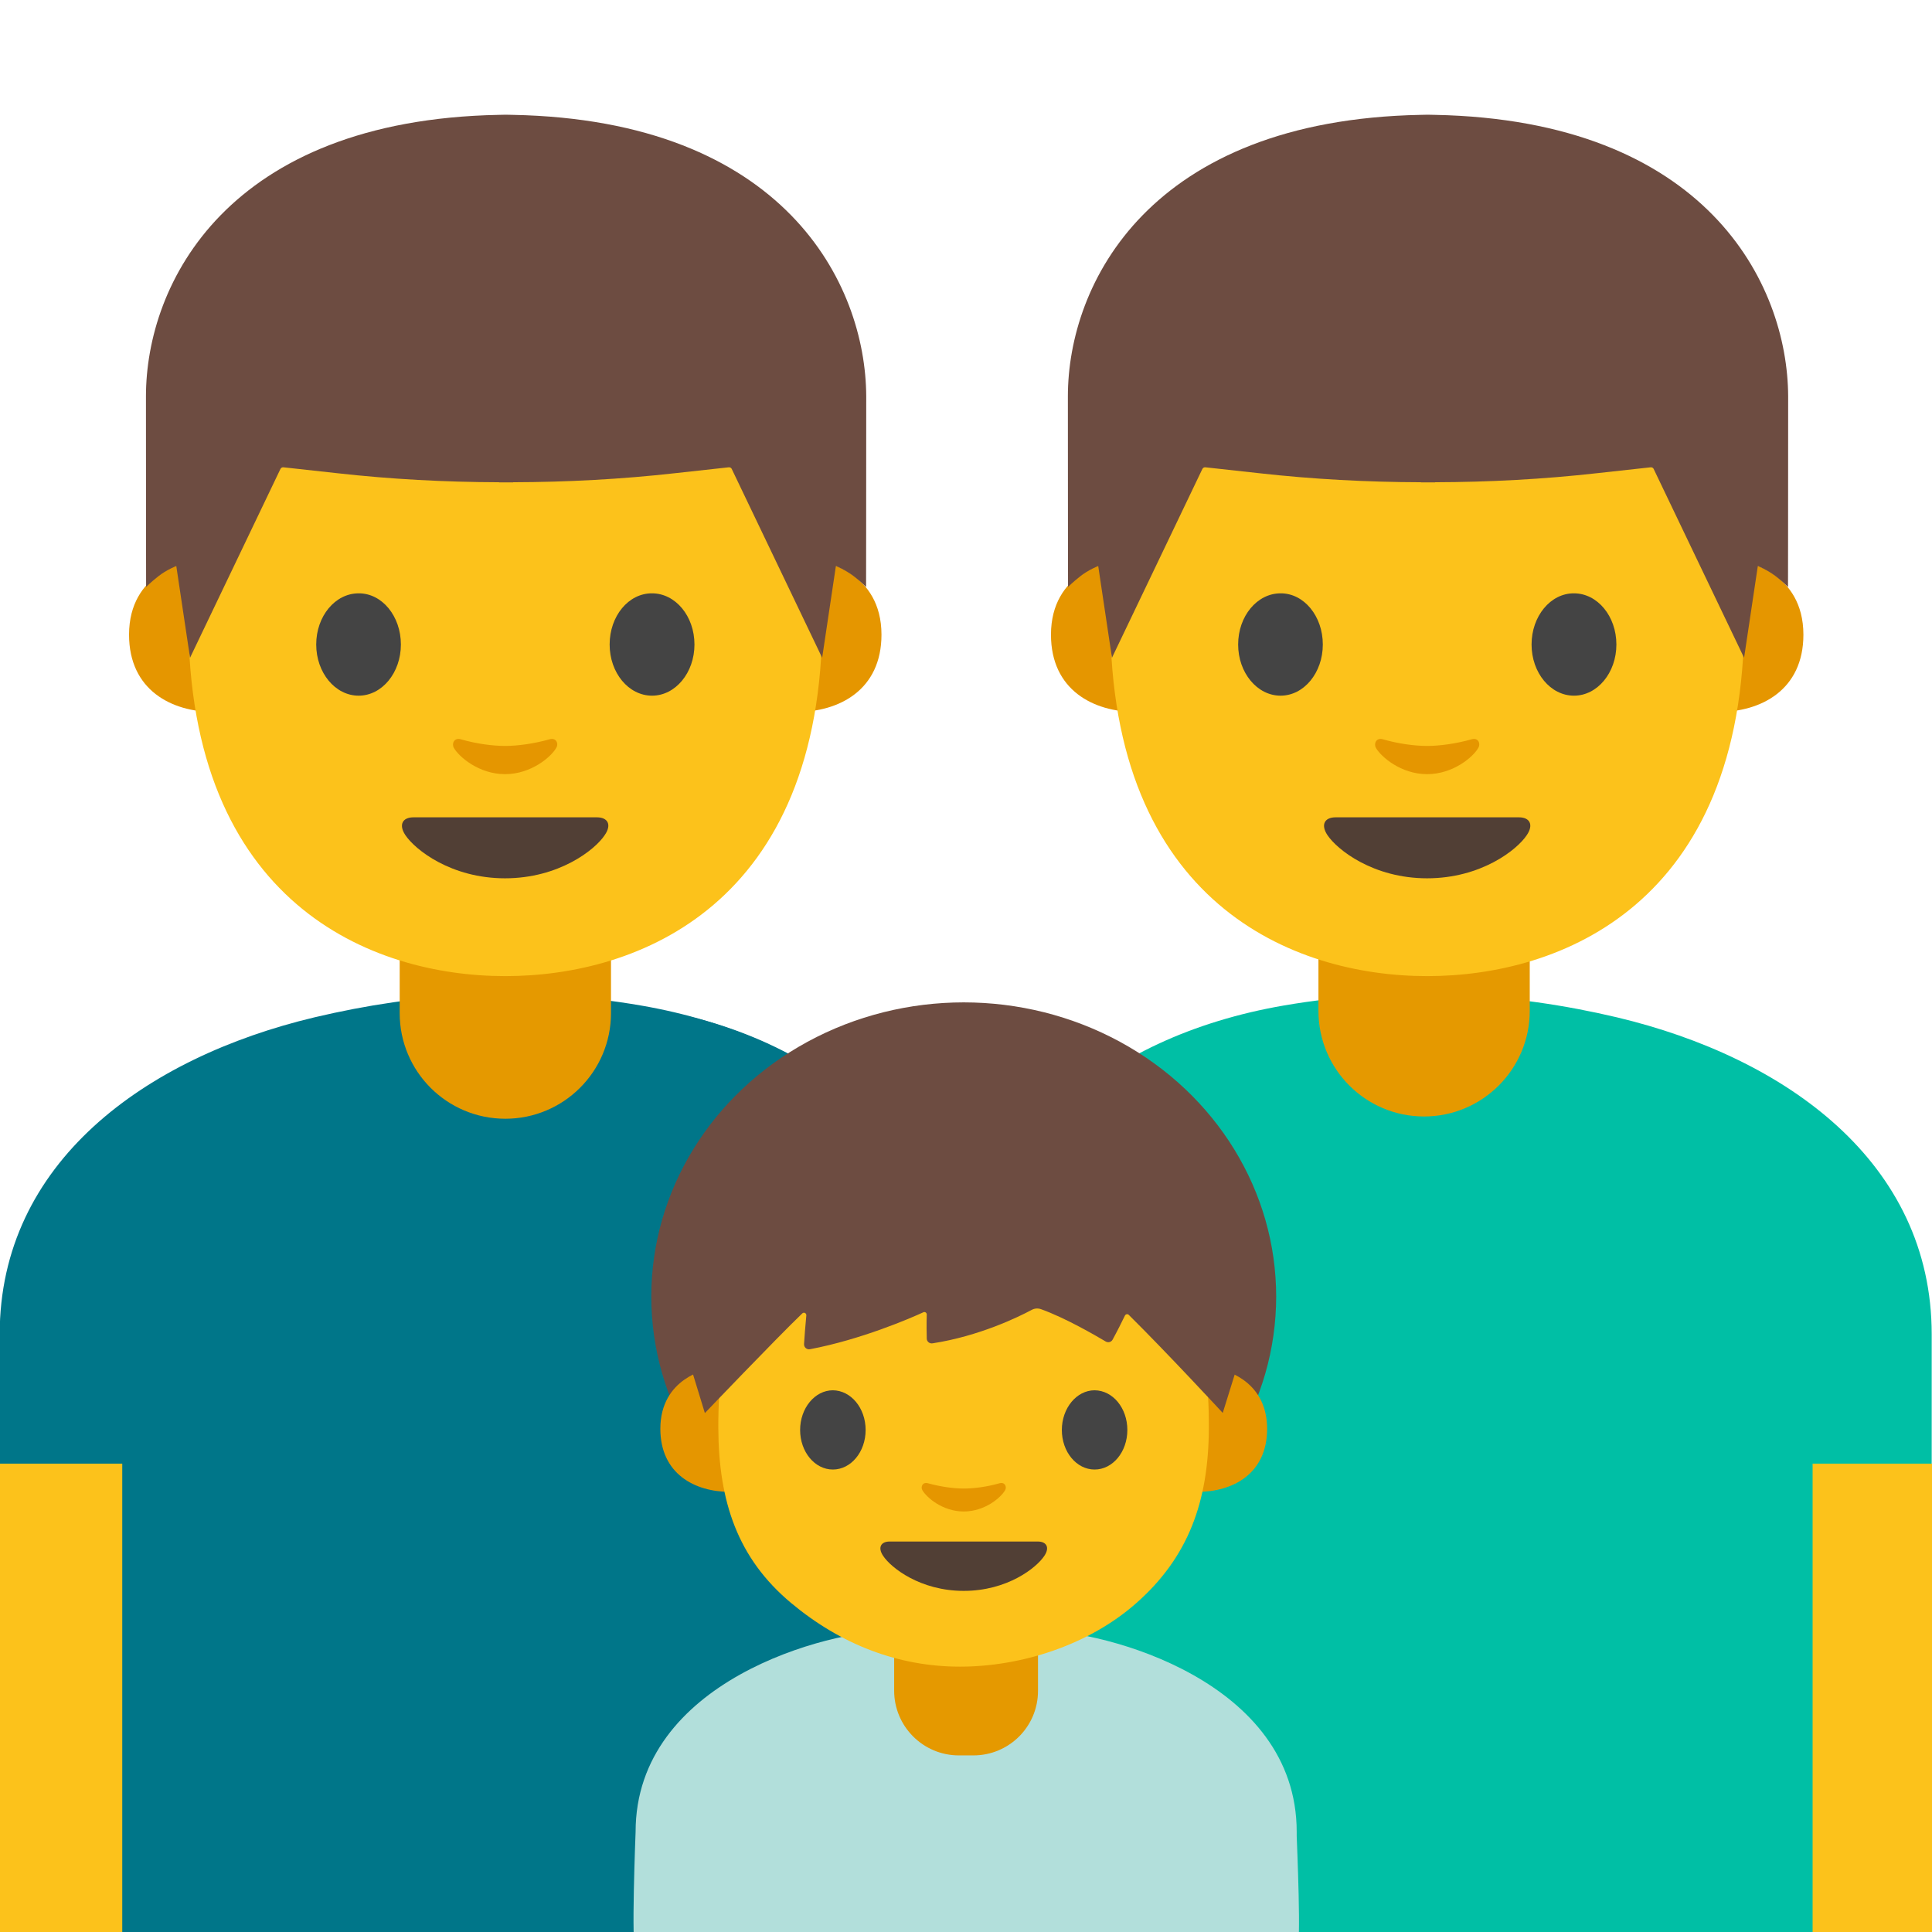
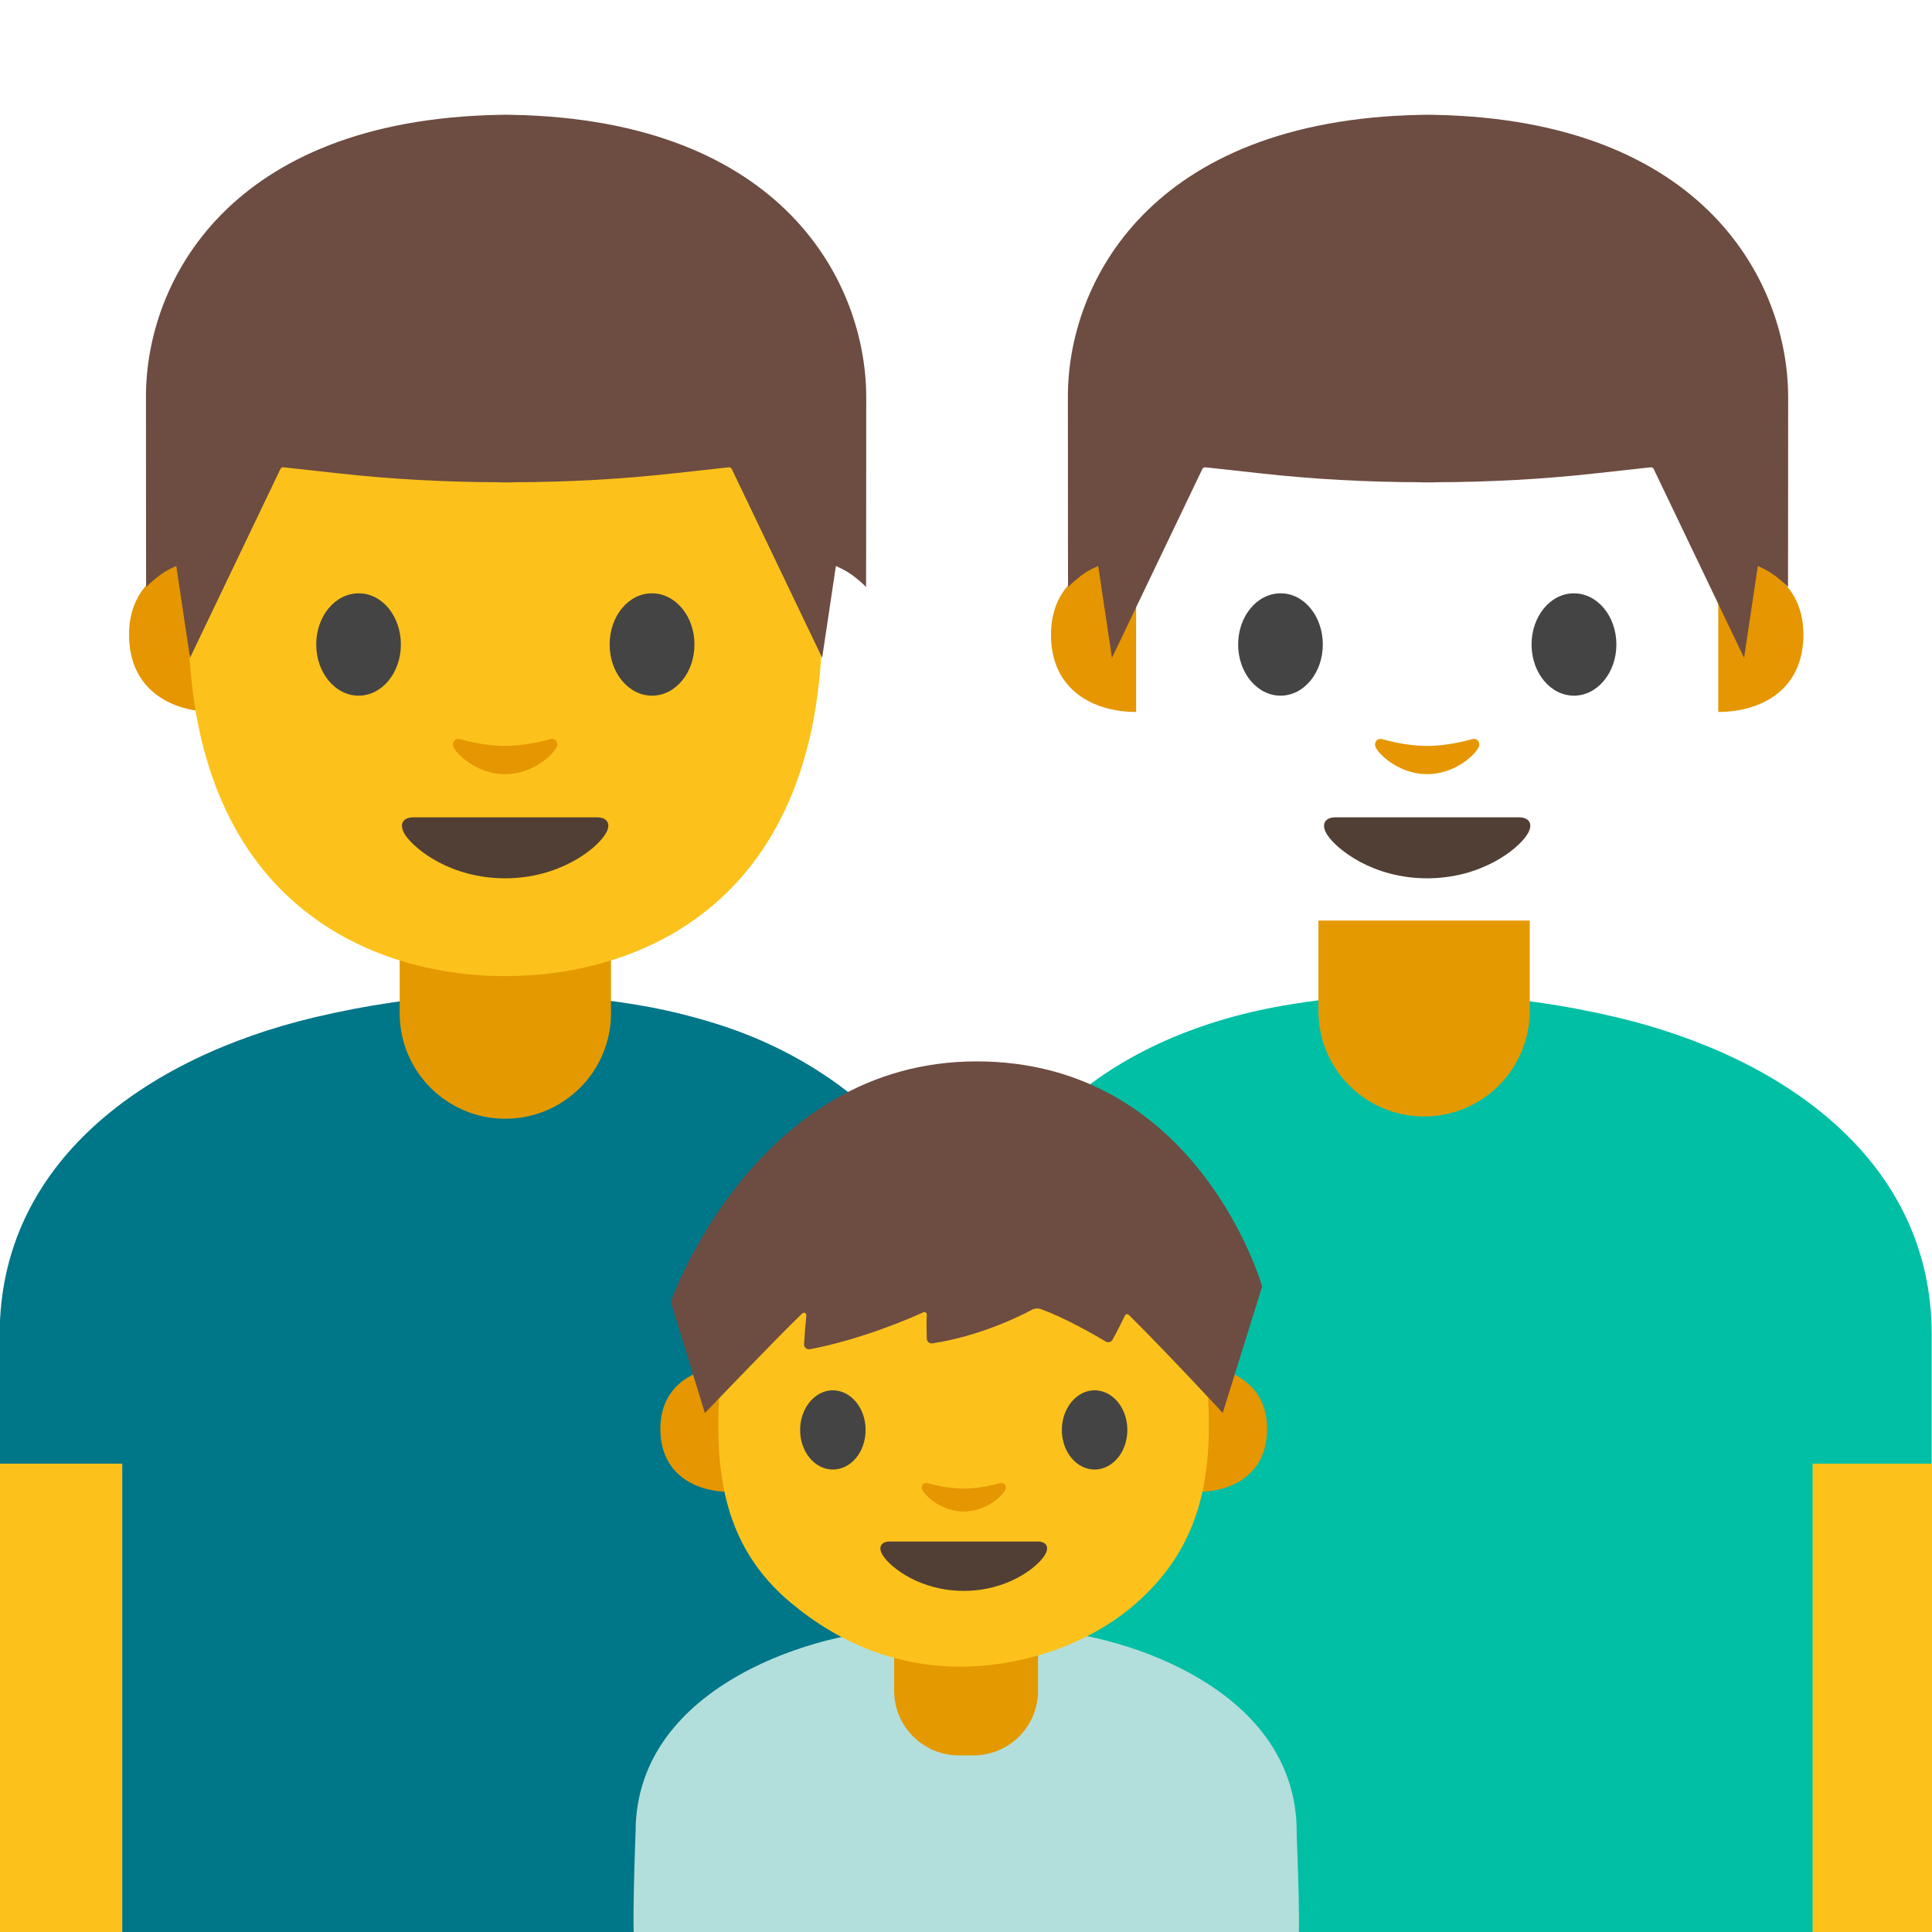
<svg xmlns="http://www.w3.org/2000/svg" width="128" height="128" style="enable-background:new 0 0 128 128;">
  <g>
    <g id="XMLID_4960_">
      <path id="XMLID_4962_" d="M89.48,66.62c0,0-16-1.45-25.5,14.92v17.62L89.48,66.62z" style="fill:#00BFA5;" />
      <path id="XMLID_4961_" d="M127.98,128.53l-64,0.02V88.4c0-12.28,9.18-19.73,21.06-21.78 c7.71-1.33,15.22-0.84,22.08,0.78c11.23,2.67,20.86,9.63,20.86,21V128.53z" style="fill:#00BFA5;" />
    </g>
    <rect id="XMLID_4959_" height="31.59" style="fill:#FCC21B;" width="8" x="120.09" y="96.97" />
    <g id="XMLID_4956_">
      <path id="XMLID_4958_" d="M-0.02,128.53l64,0.02V88.4c0-12.28-9.62-19.73-21.5-21.78 c-7.71-1.33-14.78-0.84-21.64,0.78c-11.23,2.67-20.86,9.63-20.86,21L-0.02,128.53z" style="fill:#007689;" />
      <path id="XMLID_4957_" d="M38.48,66.62c0,0,16.33-1.45,25.5,14.92v17.62L38.48,66.62z" style="fill:#007689;" />
    </g>
    <rect id="XMLID_4954_" height="31.59" style="fill:#FCC21B;" width="8.19" x="-0.09" y="96.97" />
    <g id="XMLID_179_">
      <path id="XMLID_178_" d="M33.48,74.12L33.48,74.12c-3.87,0-7-3.13-7-7V60.7h14v6.42 C40.48,70.99,37.34,74.12,33.48,74.12z" style="fill:#E59900;" />
      <g id="XMLID_164_">
        <g id="XMLID_173_">
-           <path id="XMLID_175_" d="M54.54,37.22c0,0,3.86,0.67,3.86,4.83c0,3.67-2.82,5.12-5.64,5.12v-9.95H54.54z" style="fill:#E59600;" />
-           <path id="XMLID_174_" d="M12.41,37.22c0,0-3.86,0.67-3.86,4.83c0,3.67,2.82,5.12,5.64,5.12v-9.95H12.41z" style="fill:#E59600;" />
+           <path id="XMLID_174_" d="M12.41,37.22c0,0-3.86,0.67-3.86,4.83c0,3.67,2.82,5.12,5.64,5.12v-9.95z" style="fill:#E59600;" />
        </g>
        <path id="XMLID_172_" d="M33.48,9.98c-16.65,0-21,12.9-21,31.03c0,18.8,12.08,23.66,21,23.66 c8.79,0,21-4.72,21-23.66C54.48,22.89,50.12,9.98,33.48,9.98z" style="fill:#FCC21B;" />
        <path id="XMLID_171_" d="M26.56,42.7c0,1.87-1.25,3.39-2.8,3.39c-1.55,0-2.81-1.52-2.81-3.39 c0-1.88,1.26-3.39,2.81-3.39C25.31,39.3,26.56,40.82,26.56,42.7" style="fill:#444444;" />
        <path id="XMLID_170_" d="M40.39,42.7c0,1.87,1.25,3.39,2.81,3.39c1.55,0,2.81-1.52,2.81-3.39 c0-1.88-1.26-3.39-2.81-3.39C41.64,39.3,40.39,40.82,40.39,42.7" style="fill:#444444;" />
        <path id="XMLID_169_" d="M39.55,54.15c-0.85,0-6.08,0-6.08,0s-5.23,0-6.08,0c-0.7,0-1,0.47-0.54,1.17 c0.65,0.98,3.04,2.87,6.61,2.87s5.97-1.89,6.61-2.87C40.55,54.62,40.25,54.15,39.55,54.15z" style="fill:#513F35;" />
        <path id="XMLID_168_" d="M36.41,48.98c-1.03,0.29-2.11,0.44-2.94,0.44s-1.9-0.14-2.94-0.44 c-0.44-0.13-0.62,0.29-0.46,0.57c0.33,0.58,1.65,1.74,3.39,1.74c1.74,0,3.07-1.16,3.39-1.74C37.03,49.27,36.85,48.85,36.41,48.98 z" style="fill:#E59600;" />
        <path id="XMLID_167_" d="M33.98,7.61c0,0-0.32-0.01-0.47-0.01c-0.14,0-0.47,0.01-0.47,0.01 C15.08,7.96,9.67,18.77,9.67,26.26c0,7.28,0.01,12.63,0.01,12.63s0.29-0.3,0.81-0.71c0.56-0.44,1.19-0.68,1.19-0.68l0.91,6.08 l5.99-12.51c0.04-0.08,0.12-0.12,0.2-0.11l3.55,0.39c3.57,0.4,7.15,0.59,10.73,0.6v0.01c0.16,0,0.31,0,0.47,0 c0.16,0,0.31,0,0.47,0v-0.01c3.58-0.01,7.16-0.2,10.73-0.6l3.55-0.39c0.09-0.01,0.17,0.04,0.2,0.11l5.99,12.51l0.91-6.08 c0,0,0.62,0.25,1.19,0.68c0.53,0.41,0.81,0.71,0.81,0.71s0.01-5.35,0.01-12.63C57.36,18.77,51.94,7.96,33.98,7.61z" style="fill:#6D4C41;" />
      </g>
      <path id="XMLID_4953_" d="M94.35,73.97L94.35,73.97c-3.87,0-7-3.13-7-7v-5.98h14v5.98 C101.35,70.83,98.21,73.97,94.35,73.97z" style="fill:#E59900;" />
      <g id="XMLID_136_">
        <g id="XMLID_143_">
          <path id="XMLID_145_" d="M115.62,37.22c0,0,3.86,0.67,3.86,4.83c0,3.67-2.82,5.12-5.64,5.12v-9.95H115.62 z" style="fill:#E59600;" />
          <path id="XMLID_144_" d="M73.49,37.22c0,0-3.86,0.67-3.86,4.83c0,3.67,2.82,5.12,5.64,5.12v-9.95H73.49z" style="fill:#E59600;" />
        </g>
-         <path id="XMLID_142_" d="M94.56,9.98c-16.65,0-21,12.9-21,31.03c0,18.8,12.08,23.66,21,23.66 c8.79,0,21-4.72,21-23.66C115.56,22.89,111.2,9.98,94.56,9.98z" style="fill:#FCC21B;" />
        <path id="XMLID_141_" d="M87.64,42.7c0,1.87-1.25,3.39-2.8,3.39c-1.55,0-2.81-1.52-2.81-3.39 c0-1.88,1.26-3.39,2.81-3.39C86.39,39.3,87.64,40.82,87.64,42.7" style="fill:#444444;" />
        <path id="XMLID_140_" d="M101.47,42.7c0,1.87,1.25,3.39,2.81,3.39c1.55,0,2.81-1.52,2.81-3.39 c0-1.88-1.26-3.39-2.81-3.39C102.73,39.3,101.47,40.82,101.47,42.7" style="fill:#444444;" />
        <path id="XMLID_139_" d="M100.64,54.15c-0.85,0-6.08,0-6.08,0s-5.23,0-6.08,0c-0.7,0-1,0.47-0.54,1.17 c0.65,0.98,3.04,2.87,6.61,2.87c3.57,0,5.97-1.89,6.61-2.87C101.63,54.62,101.33,54.15,100.64,54.15z" style="fill:#513F35;" />
        <path id="XMLID_138_" d="M97.5,48.98c-1.03,0.29-2.11,0.44-2.94,0.44s-1.9-0.14-2.94-0.44 c-0.44-0.13-0.62,0.29-0.46,0.57c0.33,0.58,1.65,1.74,3.39,1.74c1.74,0,3.07-1.16,3.39-1.74C98.11,49.27,97.94,48.85,97.5,48.98z " style="fill:#E59600;" />
        <path id="XMLID_137_" d="M95.06,7.61c0,0-0.32-0.01-0.47-0.01c-0.14,0-0.47,0.01-0.47,0.01 C76.17,7.96,70.75,18.77,70.75,26.26c0,7.28,0.01,12.63,0.01,12.63s0.29-0.3,0.81-0.71c0.56-0.44,1.19-0.68,1.19-0.68l0.91,6.08 l5.99-12.51c0.04-0.08,0.12-0.12,0.2-0.11l3.55,0.39c3.57,0.4,7.15,0.59,10.73,0.6v0.01c0.16,0,0.31,0,0.47,0 c0.16,0,0.31,0,0.47,0v-0.01c3.58-0.01,7.16-0.2,10.73-0.6l3.55-0.39c0.09-0.01,0.17,0.04,0.2,0.11l5.99,12.51l0.91-6.08 c0,0,0.62,0.25,1.19,0.68c0.53,0.41,0.81,0.71,0.81,0.71s0.01-5.35,0.01-12.63C118.44,18.77,113.02,7.96,95.06,7.61z" style="fill:#6D4C41;" />
      </g>
    </g>
    <g id="XMLID_1987_">
      <path id="XMLID_4931_" d="M85.92,129.16H42.11c-0.31,0,0-7.79,0-7.79c0-10,12.73-13.35,17.15-13.35h9.52 c4.42,0,17.13,3.35,17.13,13.35v0.28C85.92,122.01,86.24,129.16,85.92,129.16z" style="fill:#B2DFDB;" />
      <path id="XMLID_4930_" d="M64.49,116.3h-0.96c-2.37,0-4.29-1.92-4.29-4.29v-2.38h9.53v2.38 C68.78,114.38,66.86,116.3,64.49,116.3z" style="fill:#E59900;" />
      <g id="XMLID_936_">
-         <ellipse id="XMLID_948_" cx="63.85" cy="85.9" rx="20.7" ry="19.49" style="fill:#6D4C41;" />
        <g id="XMLID_944_">
          <path id="XMLID_947_" d="M80.8,90.72c0,0,3.15,0.55,3.15,3.94c0,3-2.3,4.18-4.6,4.18v-8.12H80.8z" style="fill:#E59600;" />
          <path id="XMLID_946_" d="M46.9,90.72c0,0-3.15,0.55-3.15,3.94c0,3,2.3,4.18,4.6,4.18v-8.12H46.9z" style="fill:#E59600;" />
        </g>
        <g id="XMLID_943_">
          <path d="M75.85,80.53c-2.87-3.57-7.81-5.11-12-5.11c-4.18,0-9.13,1.53-12,5.11 c-2.81,3.5-4.28,8.01-4.26,14.07c0.02,4.89,1.28,8.64,4.82,11.6c3.28,2.74,7.08,4.22,11.19,4.22c4.04,0,8.5-1.41,11.66-4.19 c3.47-3.05,4.81-6.74,4.83-11.62C80.12,88.54,78.65,84.03,75.85,80.53z" style="fill:#FCC21B;" />
        </g>
        <path id="XMLID_942_" d="M66.22,98.27c-0.84,0.24-1.7,0.35-2.37,0.35s-1.54-0.12-2.37-0.35 c-0.36-0.1-0.5,0.24-0.37,0.46c0.27,0.47,1.33,1.41,2.74,1.41c1.41,0,2.48-0.94,2.74-1.41C66.72,98.51,66.58,98.17,66.22,98.27z" style="fill:#E59600;" />
        <path id="XMLID_941_" d="M68.76,102.13c-0.69,0-4.91,0-4.91,0s-4.22,0-4.91,0c-0.56,0-0.81,0.38-0.43,0.95 c0.52,0.79,2.46,2.32,5.34,2.32c2.89,0,4.82-1.53,5.34-2.32C69.57,102.51,69.32,102.13,68.76,102.13z" style="fill:#513F35;" />
        <g id="XMLID_938_">
          <path id="XMLID_940_" d="M57.35,94.74c0,1.45-0.97,2.62-2.17,2.62c-1.2,0-2.17-1.17-2.17-2.62 c0-1.45,0.98-2.63,2.17-2.63C56.38,92.12,57.35,93.29,57.35,94.74" style="fill:#444444;" />
          <path id="XMLID_939_" d="M74.69,94.74c0,1.45-0.97,2.62-2.17,2.62c-1.2,0-2.17-1.17-2.17-2.62 c0-1.45,0.98-2.63,2.17-2.63C73.73,92.12,74.69,93.29,74.69,94.74" style="fill:#444444;" />
        </g>
        <path id="XMLID_937_" d="M46.7,93.62c0,0,4.72-4.94,6.45-6.6c0.11-0.11,0.29-0.02,0.27,0.14 c-0.07,0.69-0.12,1.44-0.15,1.89c-0.01,0.21,0.18,0.38,0.39,0.34c3.39-0.64,6.65-2.05,7.52-2.45c0.11-0.05,0.22,0.04,0.22,0.15 c-0.02,0.63-0.01,1.23,0,1.59c0,0.2,0.18,0.35,0.38,0.32c3.11-0.48,5.7-1.75,6.56-2.21c0.2-0.11,0.42-0.13,0.64-0.05 c1.61,0.58,3.57,1.72,4.28,2.14c0.16,0.09,0.36,0.04,0.45-0.12c0.27-0.49,0.65-1.24,0.82-1.6c0.05-0.1,0.18-0.12,0.25-0.05 c2.53,2.5,6.23,6.5,6.23,6.5l2.61-8.38c0,0-4.23-14.91-18.92-14.91S44.44,86.24,44.44,86.24L46.7,93.62z" style="fill:#6D4C41;" />
      </g>
    </g>
  </g>
</svg>